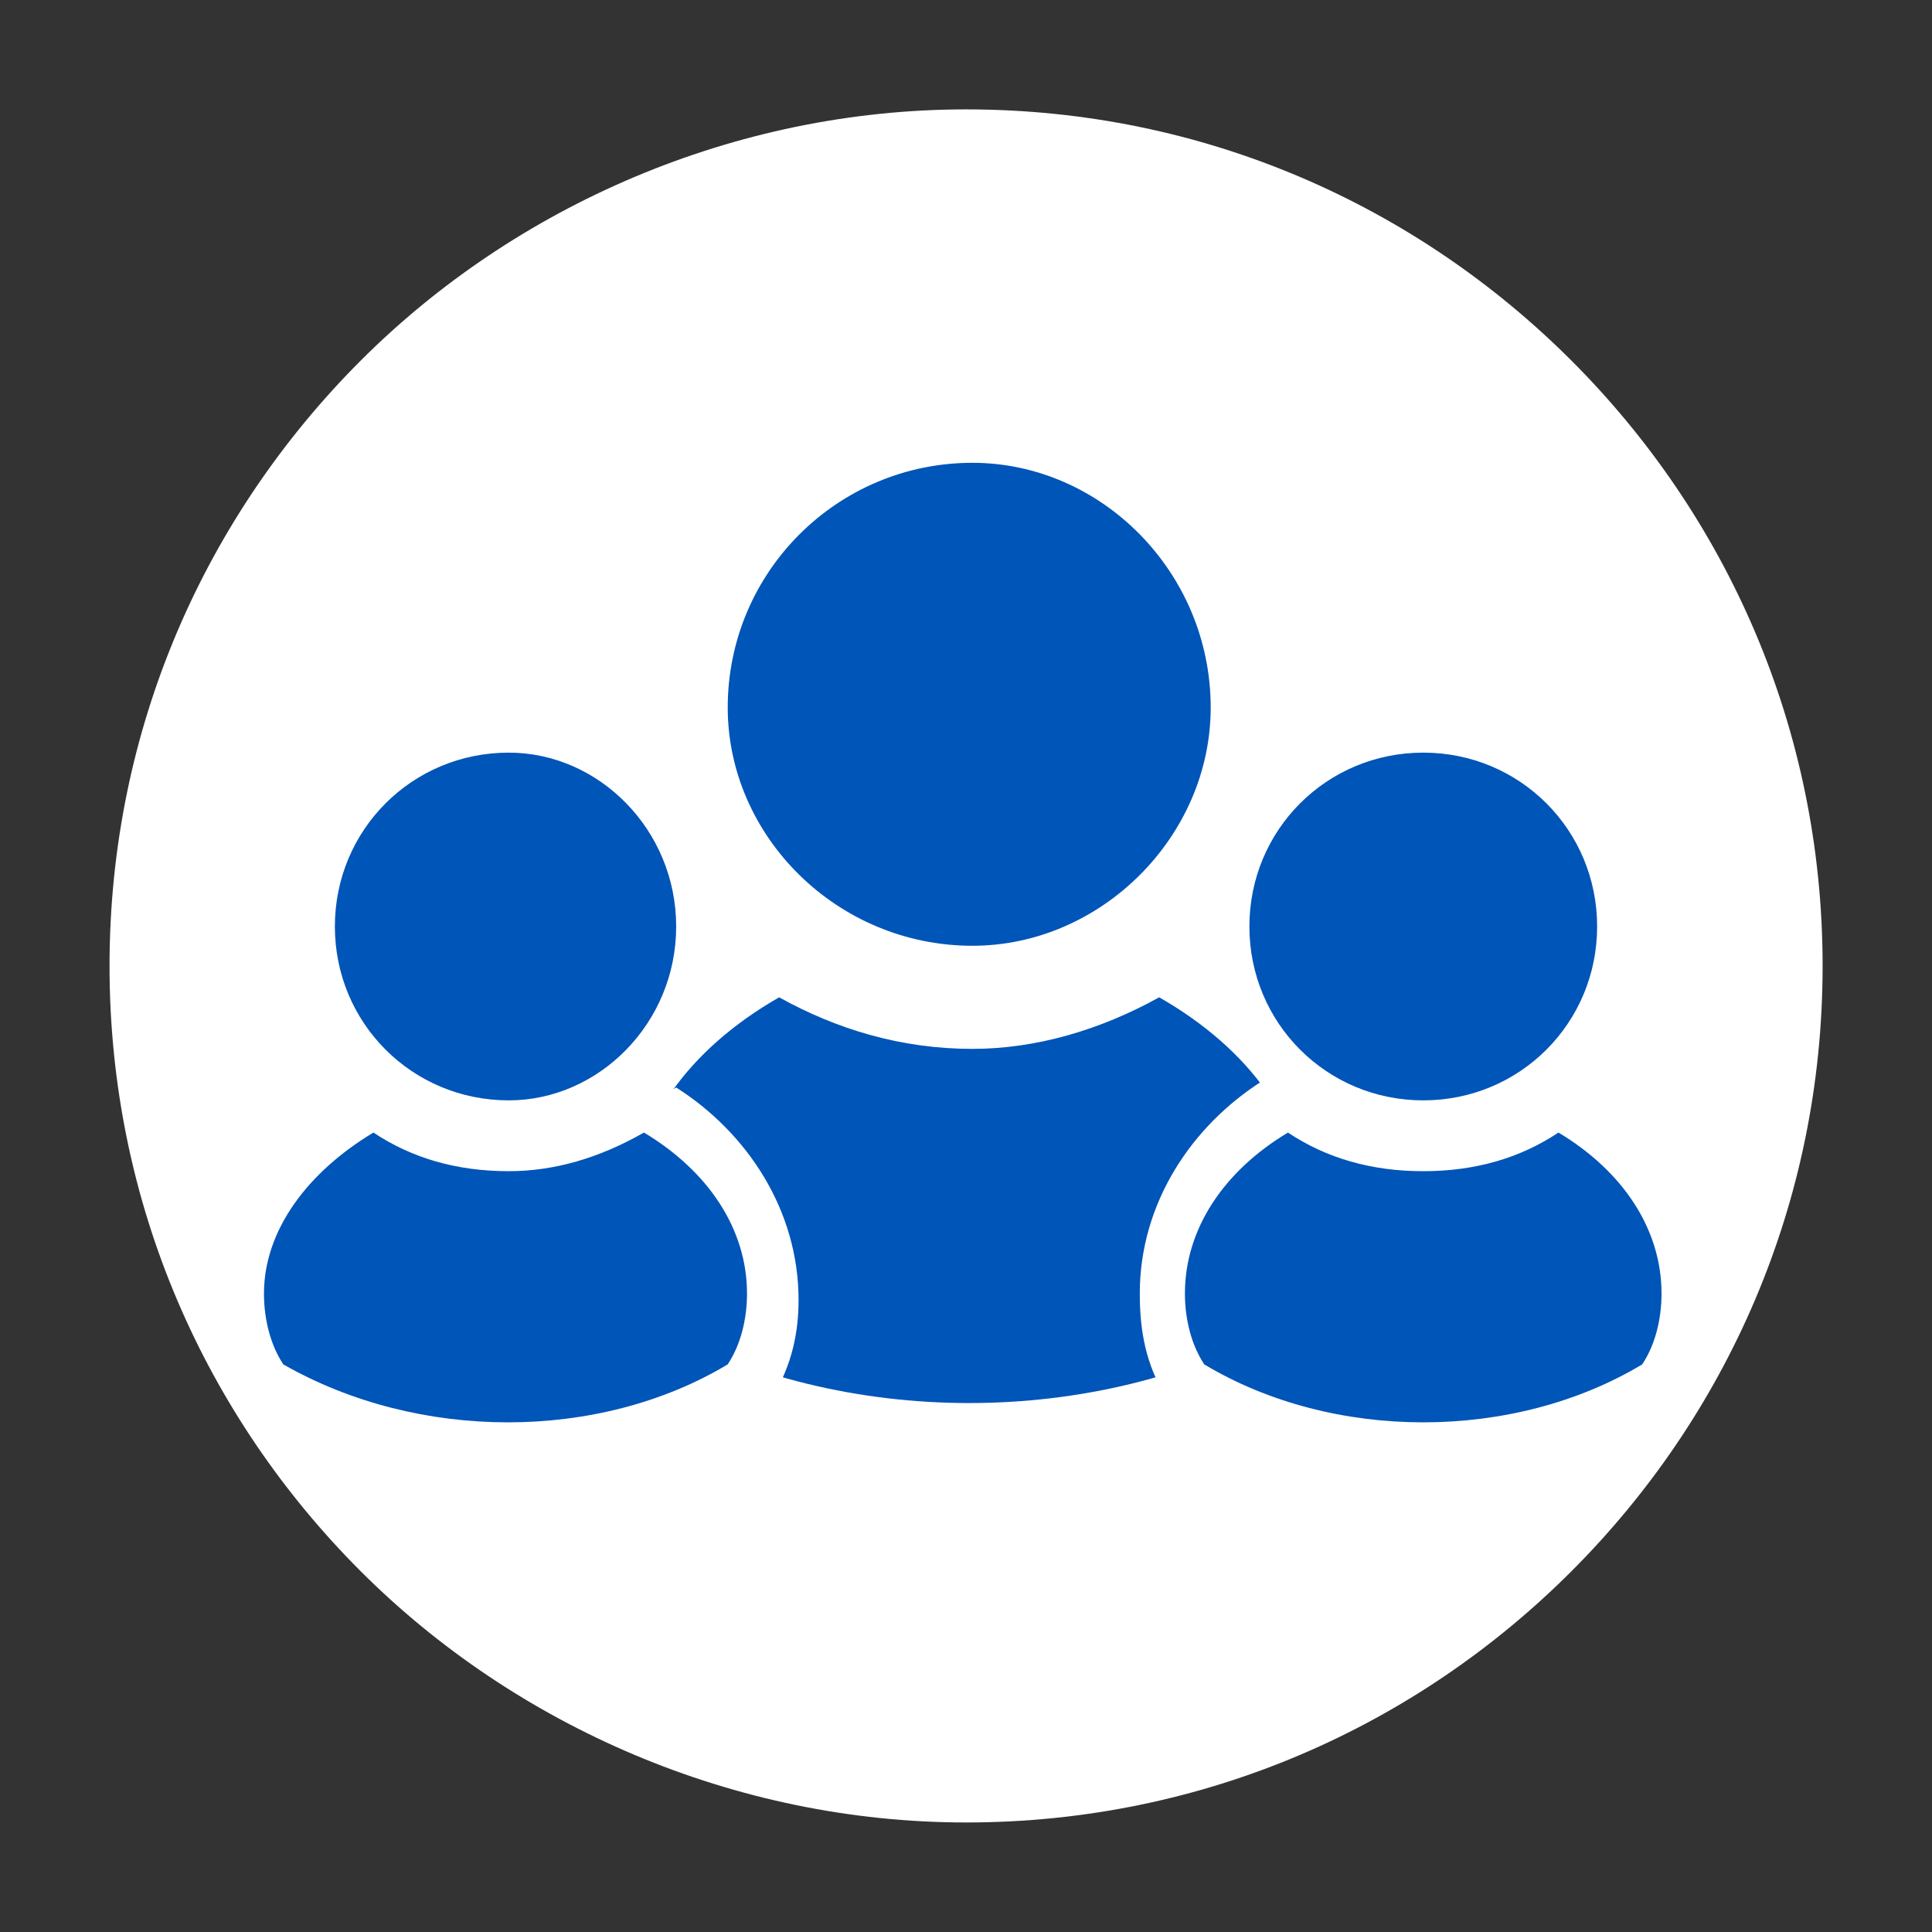
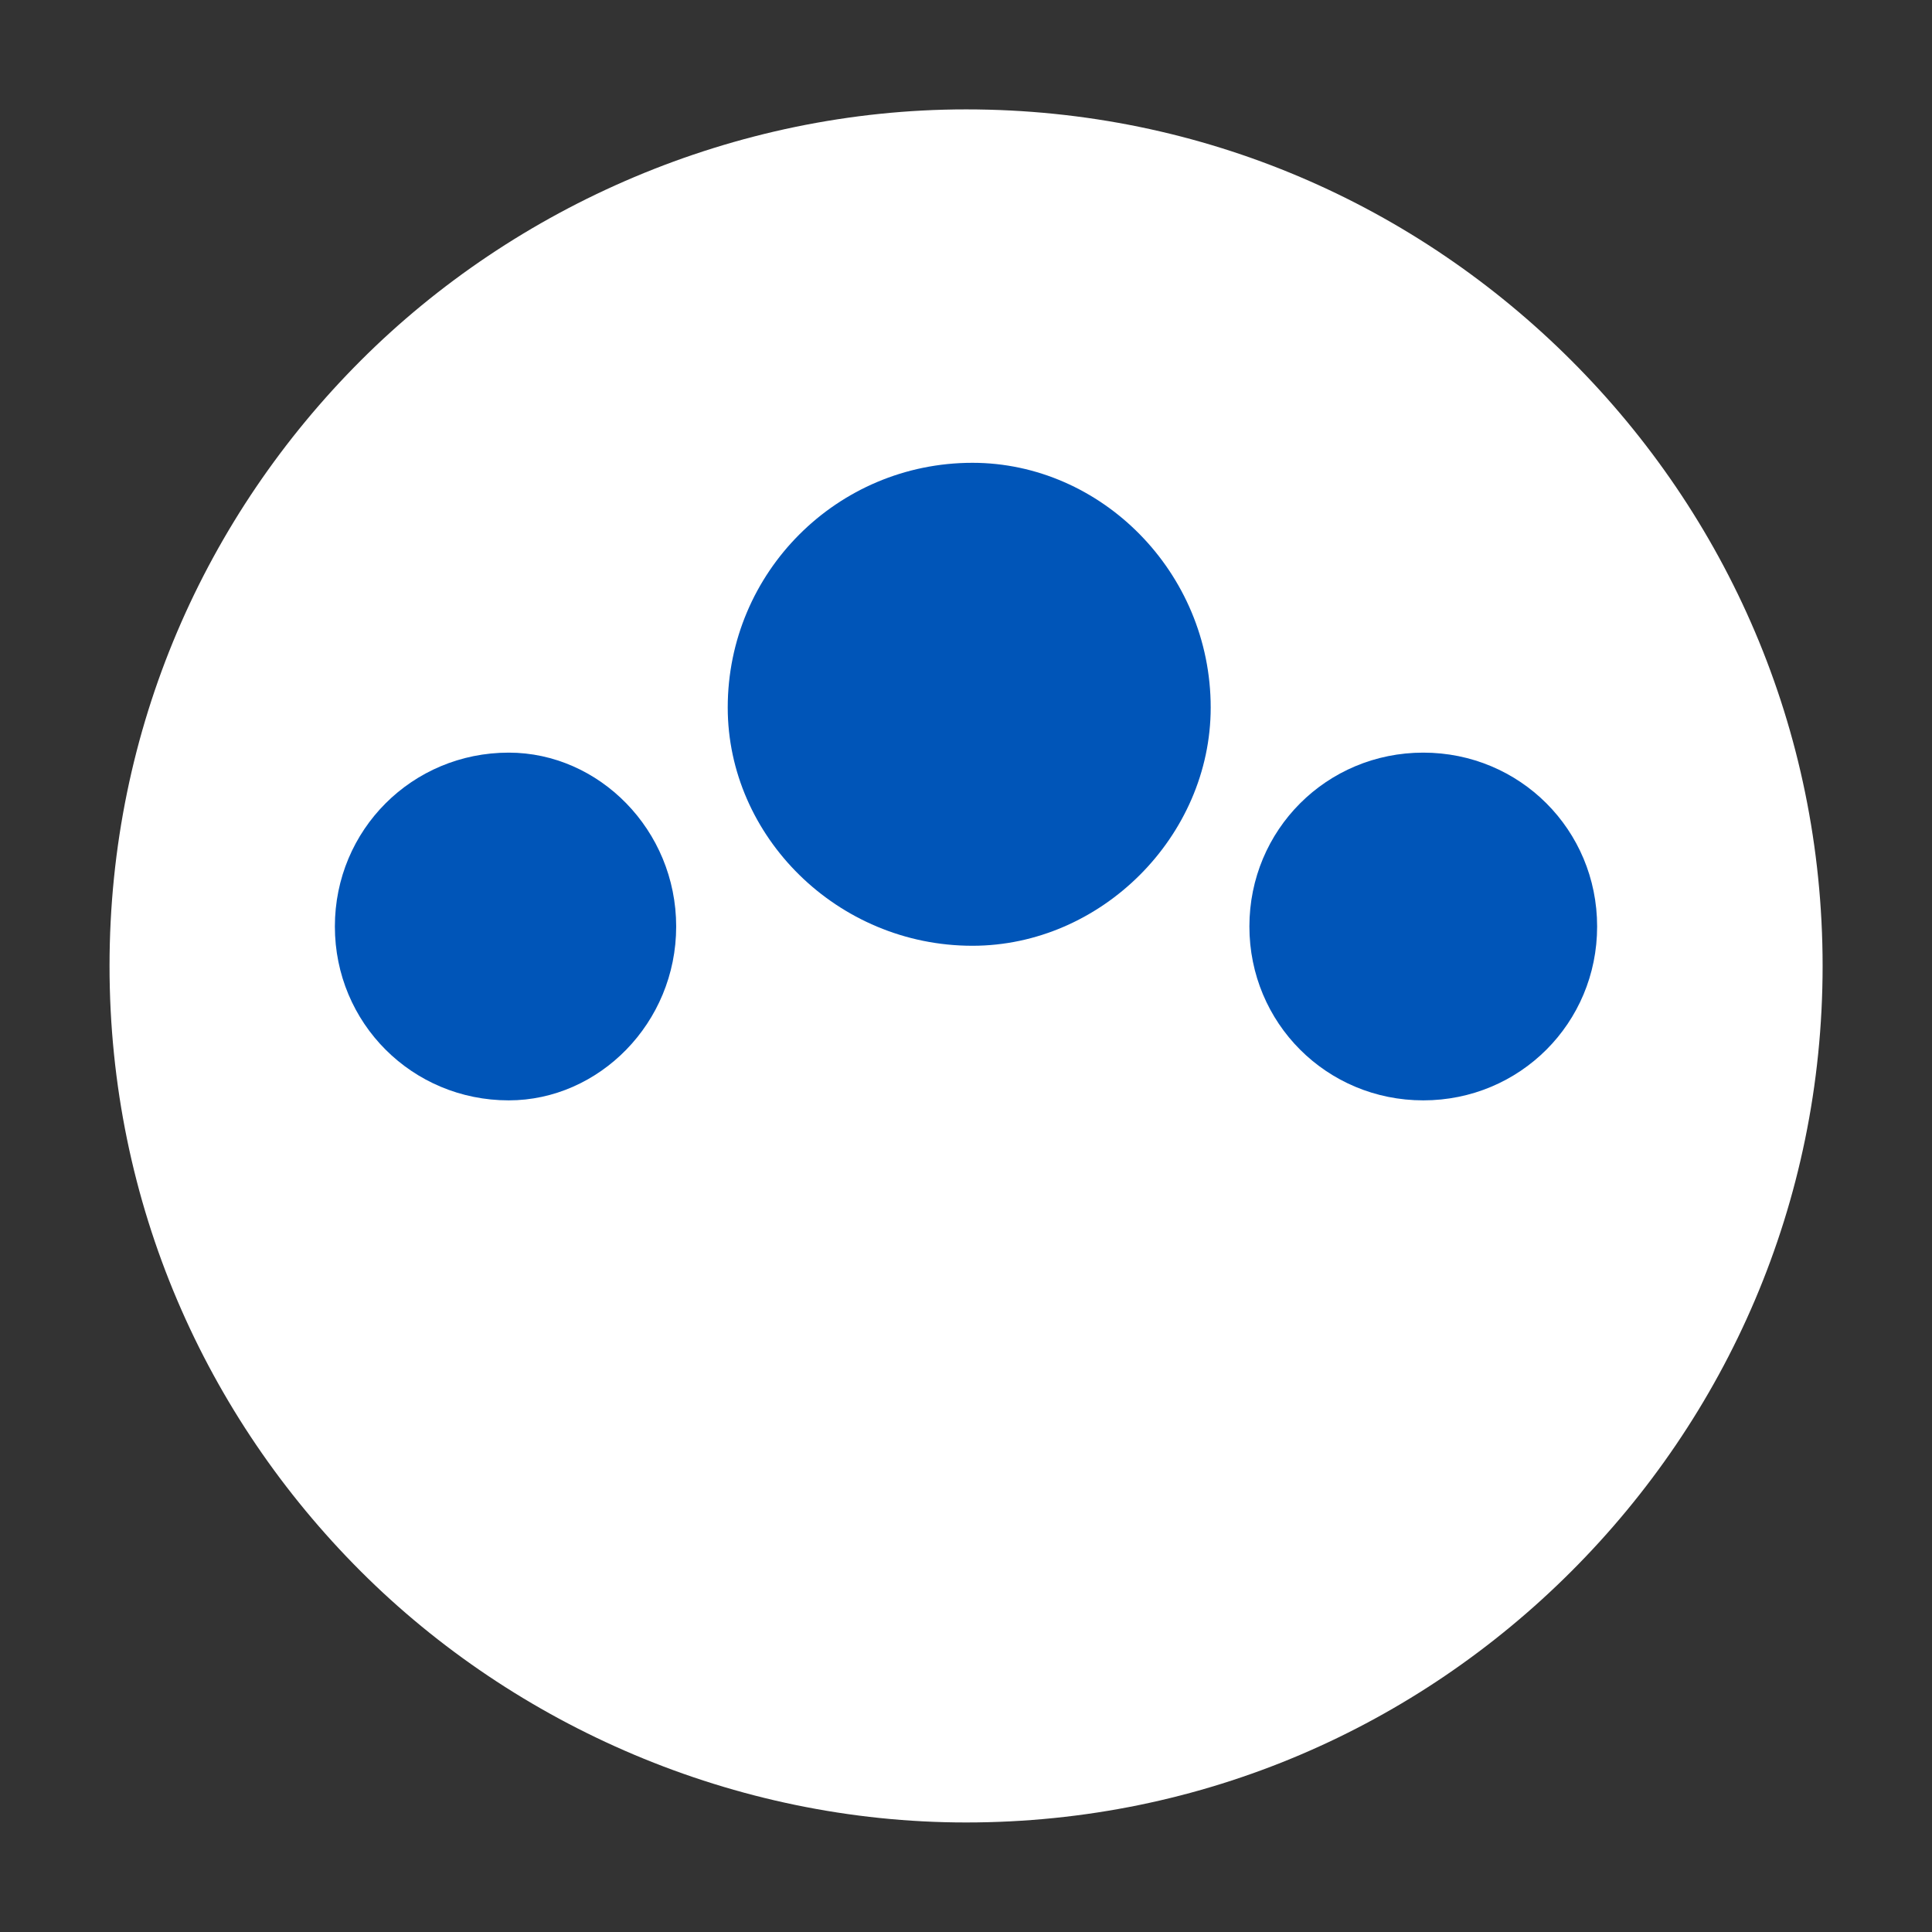
<svg xmlns="http://www.w3.org/2000/svg" xmlns:ns1="http://www.inkscape.org/namespaces/inkscape" xmlns:ns2="http://sodipodi.sourceforge.net/DTD/sodipodi-0.dtd" width="100" height="100" viewBox="0 0 26.458 26.458" version="1.1" id="svg2612" ns1:version="1.2.1 (9c6d41e410, 2022-07-14)" ns2:docname="families-icon.svg">
  <rect x="0" y="0" width="26.458" height="26.458" fill="#333333" stroke="none" />
  <ns2:namedview id="namedview2614" pagecolor="#ffffff" bordercolor="#111111" borderopacity="1" ns1:showpageshadow="0" ns1:pageopacity="0" ns1:pagecheckerboard="1" ns1:deskcolor="#d1d1d1" ns1:document-units="mm" showgrid="false" ns1:zoom="4.7572176" ns1:cx="1.9969656" ns1:cy="50.764969" ns1:current-layer="layer1" />
  <defs id="defs2609" />
  <g ns1:label="Layer 1" ns1:groupmode="layer" id="layer1" transform="translate(-73.846,-18.474)">
    <g id="g5583" transform="translate(1.499,1.499)">
      <path style="fill:#ffffff;fill-opacity:1;fill-rule:nonzero;stroke:none;stroke-width:0.265" d="m 93.867,21.913 c -2.117,-2.117 -5.027,-3.44 -8.29,-3.44 -3.175,0 -6.174,1.323 -8.29,3.44 -2.117,2.117 -3.44,5.027 -3.44,8.29 0,3.263 1.323,6.174 3.44,8.29 2.117,2.117 5.115,3.44 8.29,3.44 3.263,0 6.174,-1.323 8.29,-3.44 2.117,-2.117 3.44,-5.027 3.44,-8.29 0,-3.263 -1.323,-6.174 -3.44,-8.29 z" id="path1086-8" />
      <g id="g2352" transform="translate(50.071,-54.003)">
-         <path style="fill:#0055b8;fill-opacity:1;fill-rule:nonzero;stroke:none;stroke-width:0.265" d="m 38.151,84.636 c 1.235,0.706 2.028,1.764 2.028,2.999 0,0.529 -0.088,1.058 -0.353,1.499 -2.558,1.411 -5.997,1.411 -8.555,0 -0.176,-0.441 -0.353,-0.97 -0.353,-1.499 0,-1.235 0.794,-2.293 2.028,-2.999 0.794,0.441 1.676,0.706 2.646,0.706 0.882,0 1.764,-0.265 2.558,-0.706 z" id="path1102" />
        <path style="fill:#0055b8;fill-opacity:1;fill-rule:nonzero;stroke:none;stroke-width:0.265" d="m 35.593,77.316 c 1.764,0 3.263,1.499 3.263,3.351 0,1.764 -1.499,3.263 -3.263,3.263 -1.852,0 -3.351,-1.499 -3.351,-3.263 0,-1.852 1.499,-3.351 3.351,-3.351 z" id="path1104" />
        <path style="fill:#ffffff;fill-opacity:1;fill-rule:nonzero;stroke:none;stroke-width:0.265" d="m 43.883,85.783 c 1.058,0.617 1.764,1.676 1.764,2.91 0,0.529 -0.176,0.97 -0.353,1.411 -2.117,1.323 -4.939,1.323 -7.056,0 -0.265,-0.441 -0.353,-0.882 -0.353,-1.411 0,-1.235 0.706,-2.293 1.676,-2.91 0.706,0.441 1.411,0.617 2.205,0.617 0.794,0 1.499,-0.176 2.117,-0.617 z" id="path1106" />
-         <path style="fill:#0055b8;fill-opacity:1;fill-rule:nonzero;stroke:none;stroke-width:0.265" d="m 43.619,86.488 c 0.882,0.529 1.411,1.323 1.411,2.205 0,0.353 -0.088,0.706 -0.265,0.97 -1.764,1.058 -4.233,1.058 -5.997,0 -0.176,-0.265 -0.265,-0.617 -0.265,-0.97 0,-0.882 0.529,-1.676 1.411,-2.205 0.529,0.353 1.147,0.529 1.852,0.529 0.706,0 1.323,-0.176 1.852,-0.529 z" id="path1108" />
        <path style="fill:#0055b8;fill-opacity:1;fill-rule:nonzero;stroke:none;stroke-width:0.265" d="m 41.767,81.285 c 1.323,0 2.381,1.058 2.381,2.381 0,1.323 -1.058,2.381 -2.381,2.381 -1.323,0 -2.381,-1.058 -2.381,-2.381 0,-1.323 1.058,-2.381 2.381,-2.381 z" id="path1110" />
        <path style="fill:#ffffff;fill-opacity:1;fill-rule:nonzero;stroke:none;stroke-width:0.265" d="m 31.536,85.871 c 0.97,0.617 1.676,1.676 1.676,2.91 0,0.441 -0.088,0.882 -0.353,1.323 -2.117,1.323 -5.027,1.323 -7.144,0 -0.176,-0.441 -0.353,-0.882 -0.353,-1.323 0,-1.235 0.706,-2.293 1.764,-2.91 0.617,0.441 1.411,0.617 2.205,0.617 0.794,0 1.499,-0.176 2.205,-0.617 z" id="path1112" />
-         <path style="fill:#0055b8;fill-opacity:1;fill-rule:nonzero;stroke:none;stroke-width:0.265" d="m 31.095,86.488 c 0.882,0.529 1.411,1.323 1.411,2.205 0,0.353 -0.088,0.706 -0.265,0.97 -1.764,1.058 -4.233,1.058 -6.085,0 -0.176,-0.265 -0.265,-0.617 -0.265,-0.97 0,-0.882 0.617,-1.676 1.499,-2.205 0.529,0.353 1.147,0.529 1.852,0.529 0.617,0 1.235,-0.176 1.852,-0.529 z" id="path1114" />
        <path style="fill:#0055b8;fill-opacity:1;fill-rule:nonzero;stroke:none;stroke-width:0.265" d="m 29.243,81.285 c 1.235,0 2.293,1.058 2.293,2.381 0,1.323 -1.058,2.381 -2.293,2.381 -1.323,0 -2.381,-1.058 -2.381,-2.381 0,-1.323 1.058,-2.381 2.381,-2.381 z" id="path1116" />
      </g>
    </g>
  </g>
</svg>